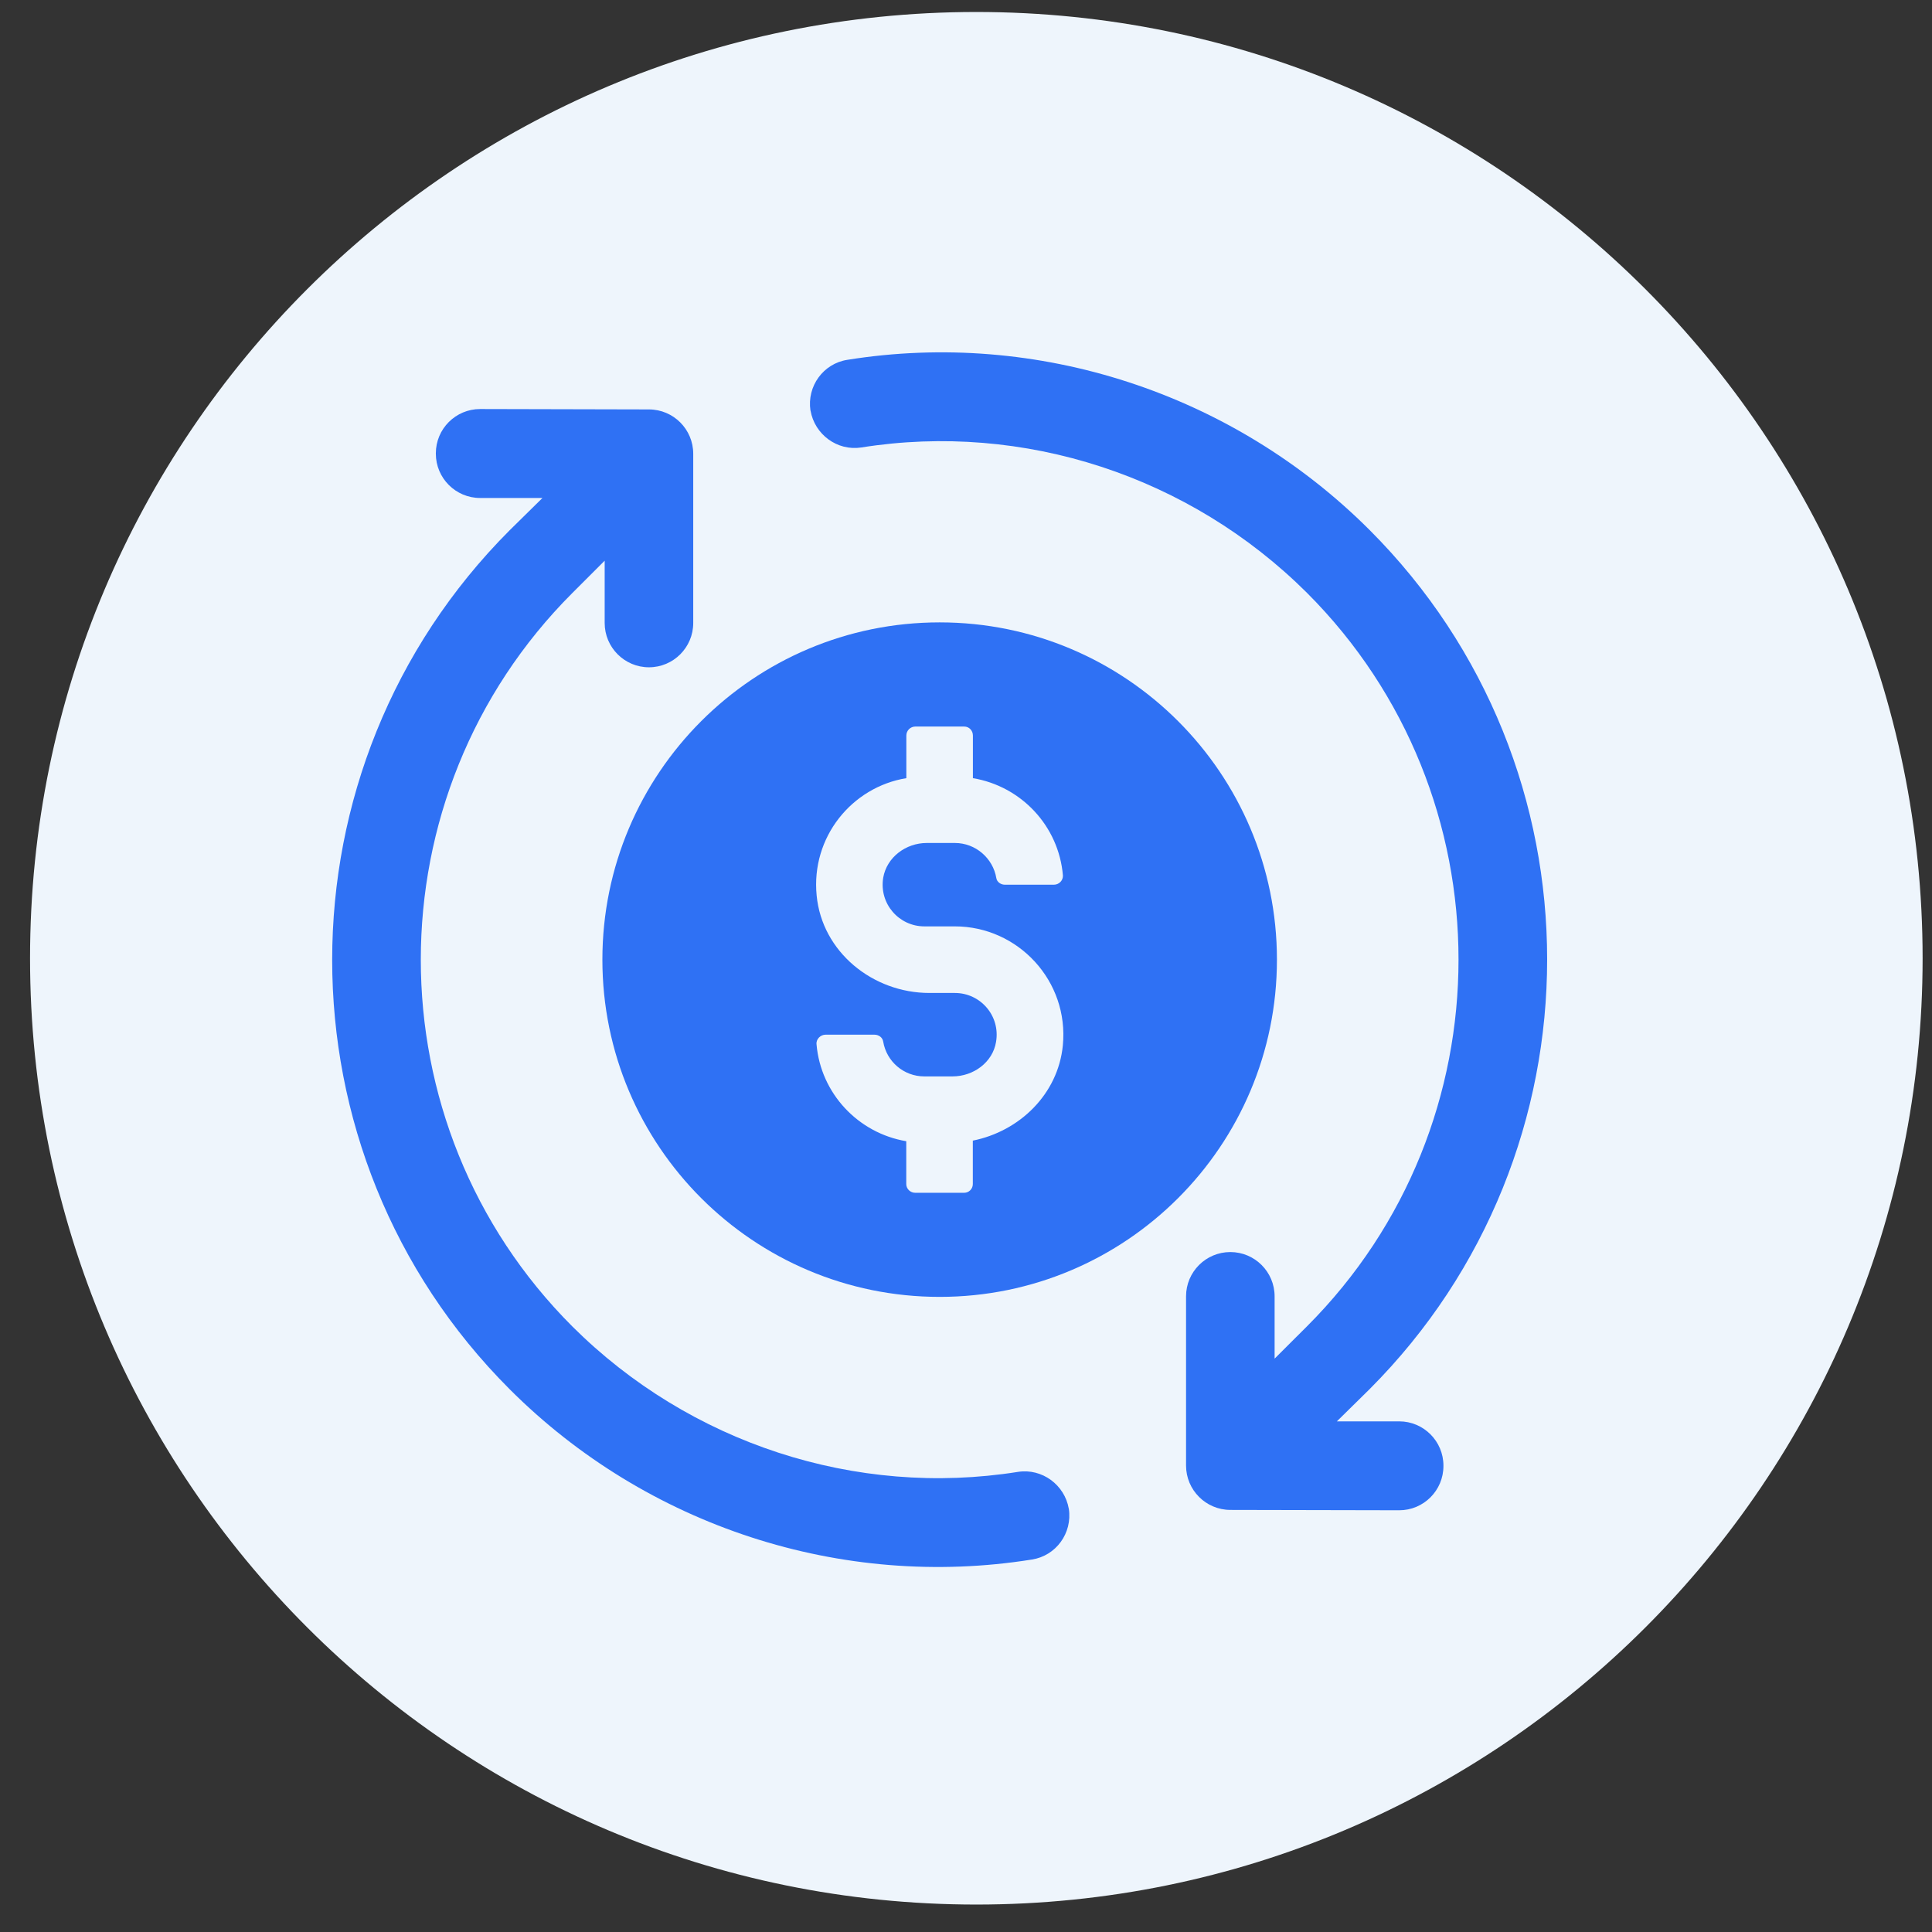
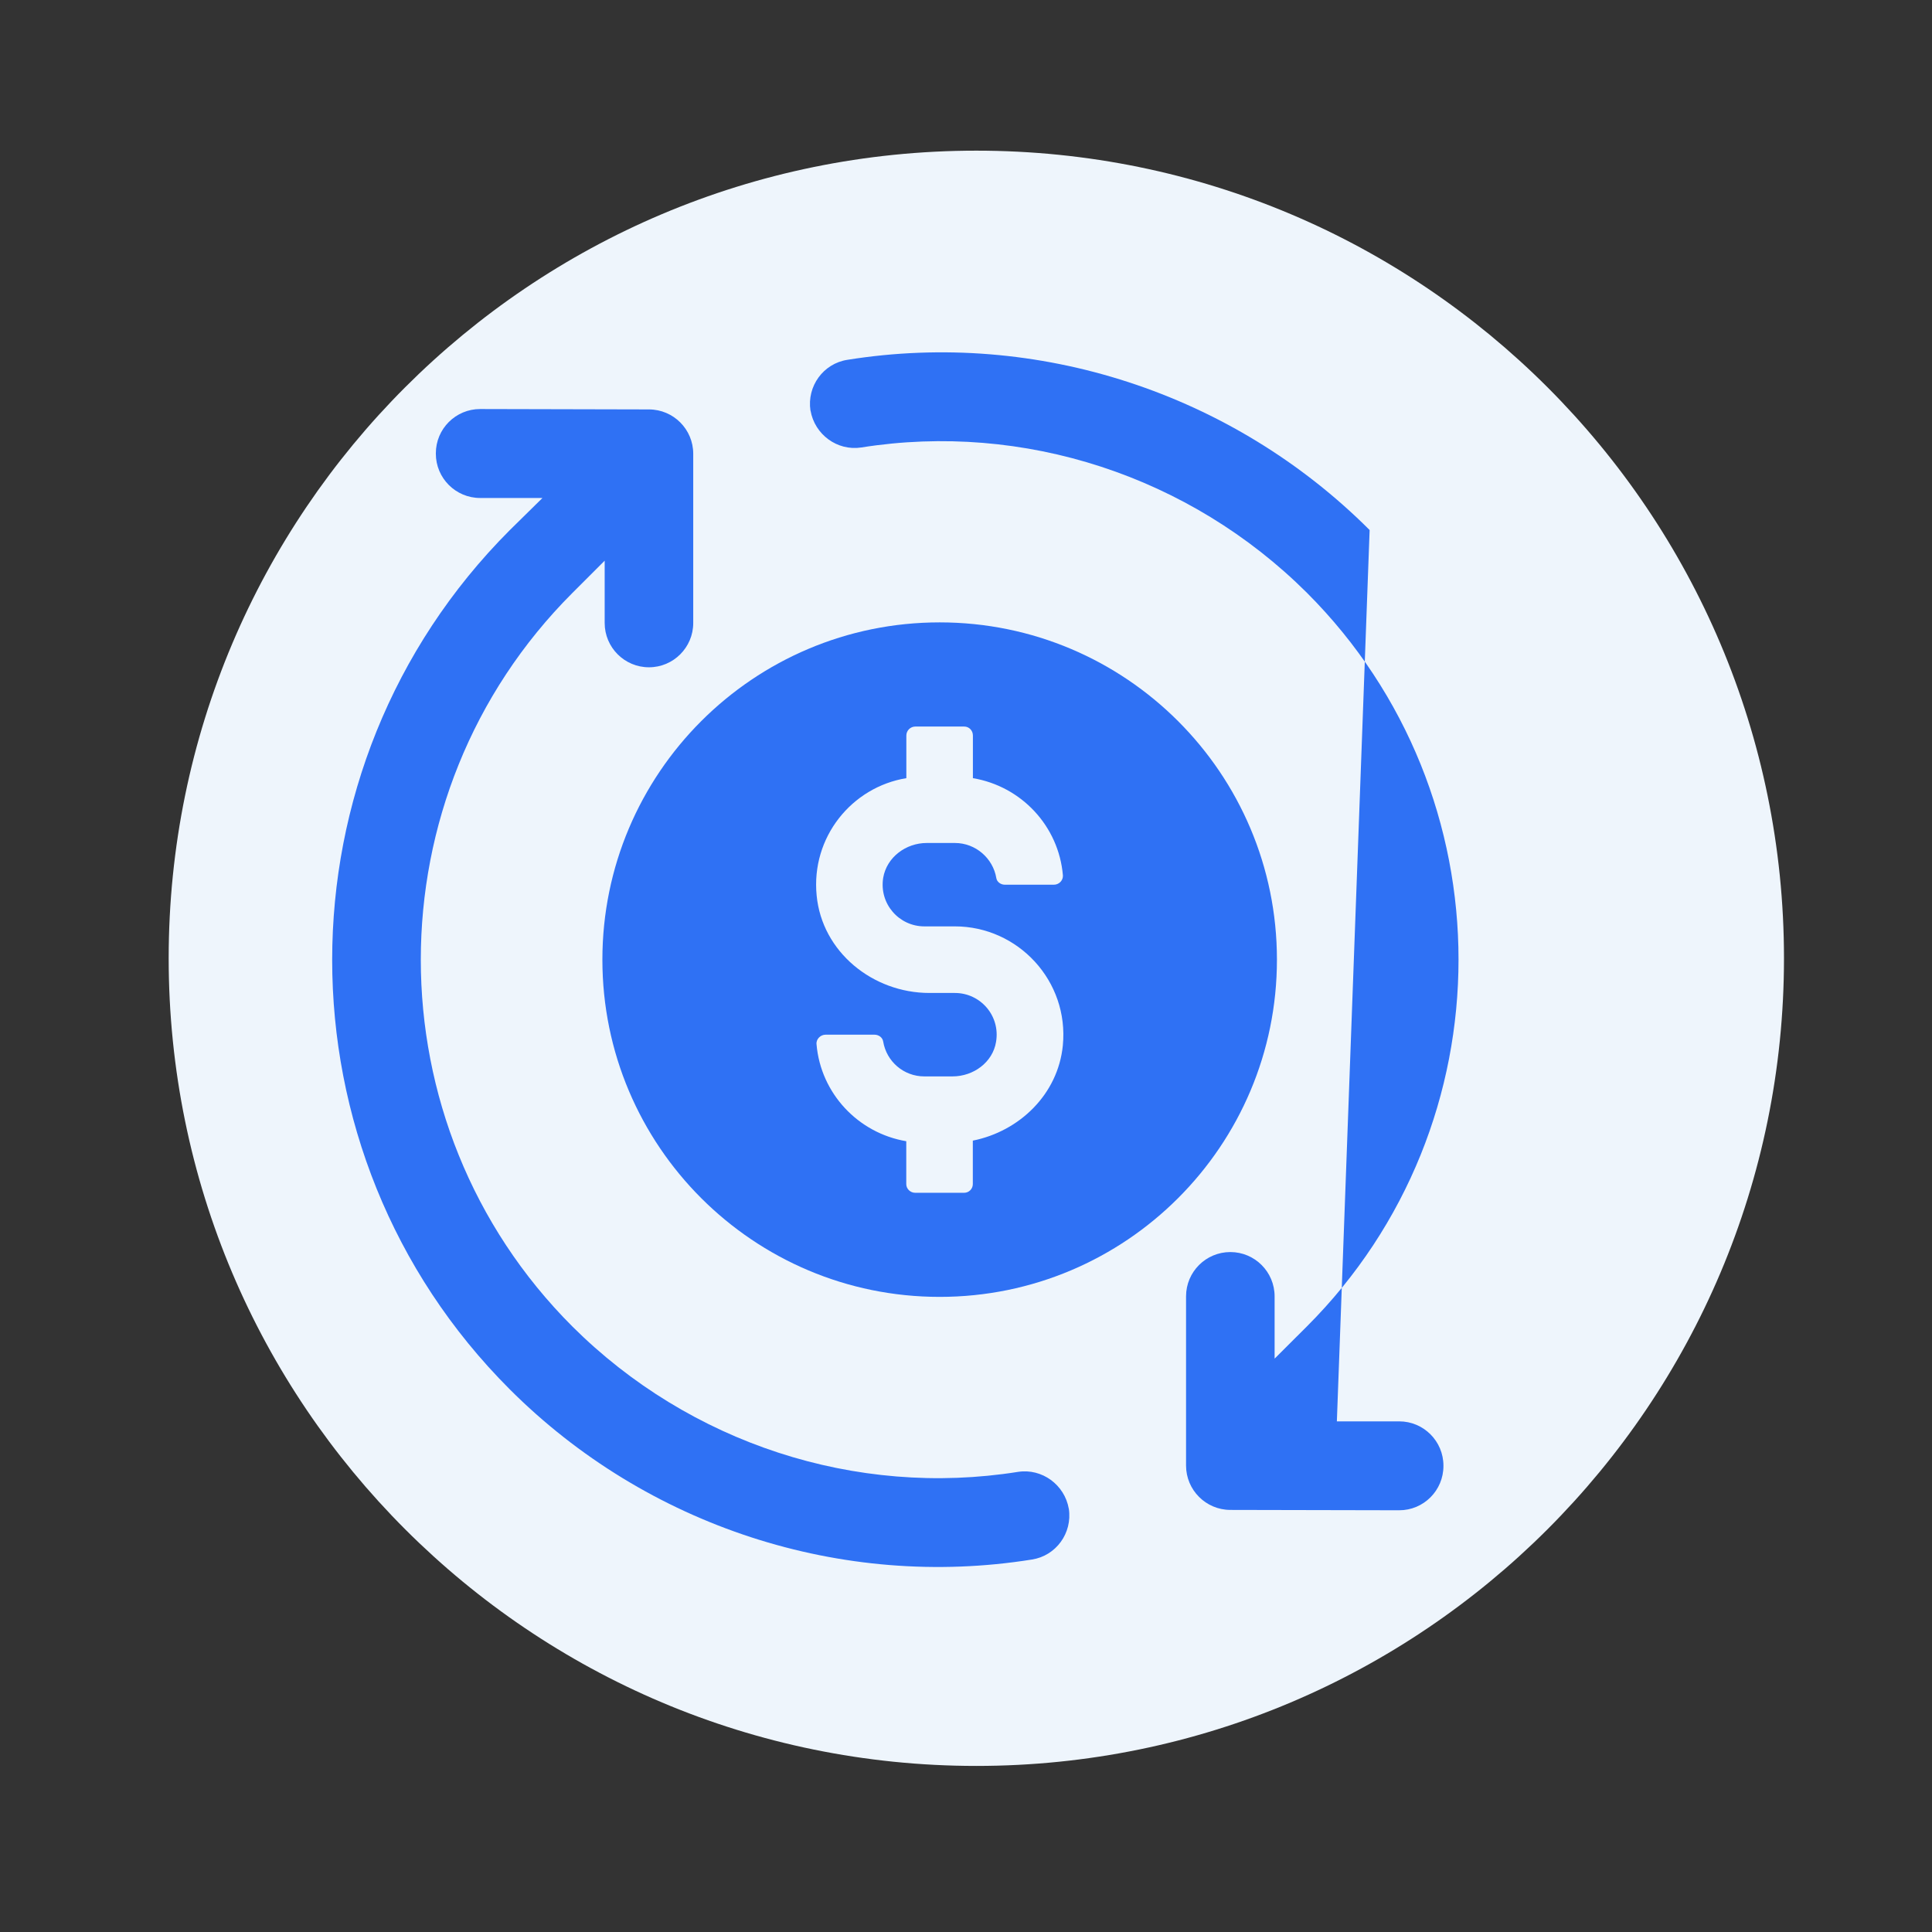
<svg xmlns="http://www.w3.org/2000/svg" width="49" height="49" viewBox="0 0 49 49" fill="none">
  <rect x="0" y="0" width="49" height="49" fill="#333333" stroke="none" />
-   <path d="M24.762 48.304C38.017 48.304 48.762 37.559 48.762 24.304C48.762 11.05 38.017 0.304 24.762 0.304C11.507 0.304 0.762 11.05 0.762 24.304C0.762 37.559 11.507 48.304 24.762 48.304Z" fill="#EEF5FC" />
  <path d="M24.762 44.788C36.075 44.788 45.246 35.617 45.246 24.304C45.246 12.992 36.075 3.821 24.762 3.821C13.449 3.821 4.278 12.992 4.278 24.304C4.278 35.617 13.449 44.788 24.762 44.788Z" fill="#EEF5FC" />
  <path d="M27.108 38.265C27.202 38.886 26.78 39.459 26.173 39.553C21.352 40.325 16.402 38.711 12.927 35.235C6.924 29.232 6.924 19.462 12.927 13.448L13.758 12.63H12.177C11.557 12.63 11.054 12.126 11.054 11.507V11.497C11.054 10.875 11.559 10.373 12.18 10.374L16.459 10.384C17.08 10.385 17.582 10.888 17.582 11.509V15.801C17.582 16.421 17.079 16.924 16.459 16.924C15.839 16.924 15.336 16.42 15.336 15.801V14.22L14.517 15.039C9.391 20.164 9.391 28.519 14.517 33.643C17.489 36.603 21.701 37.985 25.82 37.33C26.428 37.236 27.002 37.658 27.107 38.265H27.108Z" fill="#2F71F4" />
-   <path d="M20.555 10.413C20.462 9.793 20.884 9.219 21.491 9.126C26.312 8.353 31.261 9.968 34.737 13.443C40.74 19.447 40.74 29.217 34.737 35.231L33.906 36.049H35.487C36.107 36.049 36.609 36.553 36.609 37.172V37.181C36.609 37.803 36.105 38.306 35.484 38.304L31.204 38.295C30.584 38.294 30.081 37.79 30.081 37.17V32.878C30.081 32.257 30.585 31.755 31.204 31.755C31.825 31.755 32.327 32.259 32.327 32.878V34.458L33.147 33.64C38.273 28.514 38.273 20.16 33.147 15.035C30.175 12.075 25.963 10.694 21.844 11.349C21.235 11.443 20.662 11.021 20.557 10.413H20.555Z" fill="#2F71F4" />
+   <path d="M20.555 10.413C20.462 9.793 20.884 9.219 21.491 9.126C26.312 8.353 31.261 9.968 34.737 13.443L33.906 36.049H35.487C36.107 36.049 36.609 36.553 36.609 37.172V37.181C36.609 37.803 36.105 38.306 35.484 38.304L31.204 38.295C30.584 38.294 30.081 37.79 30.081 37.17V32.878C30.081 32.257 30.585 31.755 31.204 31.755C31.825 31.755 32.327 32.259 32.327 32.878V34.458L33.147 33.64C38.273 28.514 38.273 20.16 33.147 15.035C30.175 12.075 25.963 10.694 21.844 11.349C21.235 11.443 20.662 11.021 20.557 10.413H20.555Z" fill="#2F71F4" />
  <path d="M23.832 15.785C19.108 15.785 15.278 19.616 15.278 24.339C15.278 29.061 19.108 32.892 23.832 32.892C28.556 32.892 32.386 29.061 32.386 24.339C32.386 19.616 28.555 15.785 23.832 15.785ZM23.44 23.495H24.216C25.821 23.495 27.116 24.88 26.956 26.516C26.834 27.749 25.86 28.692 24.673 28.929V30.032C24.673 30.154 24.573 30.252 24.453 30.252H23.212C23.09 30.252 22.985 30.154 22.985 30.032V28.944C21.767 28.739 20.816 27.734 20.709 26.486C20.694 26.357 20.809 26.242 20.938 26.242H22.178C22.285 26.242 22.384 26.311 22.4 26.418C22.484 26.92 22.918 27.3 23.442 27.3H24.158C24.691 27.3 25.178 26.942 25.262 26.425C25.375 25.763 24.866 25.184 24.219 25.184H23.573C22.134 25.184 20.848 24.141 20.712 22.711C20.567 21.234 21.602 19.963 22.987 19.736V18.655C22.987 18.526 23.093 18.427 23.215 18.427H24.455C24.577 18.427 24.675 18.526 24.675 18.655V19.736C25.9 19.941 26.851 20.946 26.958 22.202C26.965 22.331 26.858 22.438 26.731 22.438H25.482C25.383 22.438 25.284 22.369 25.269 22.27C25.185 21.768 24.744 21.38 24.219 21.38H23.504C22.978 21.38 22.491 21.738 22.4 22.262C22.293 22.924 22.803 23.495 23.442 23.495H23.44Z" fill="#2F71F4" />
</svg>